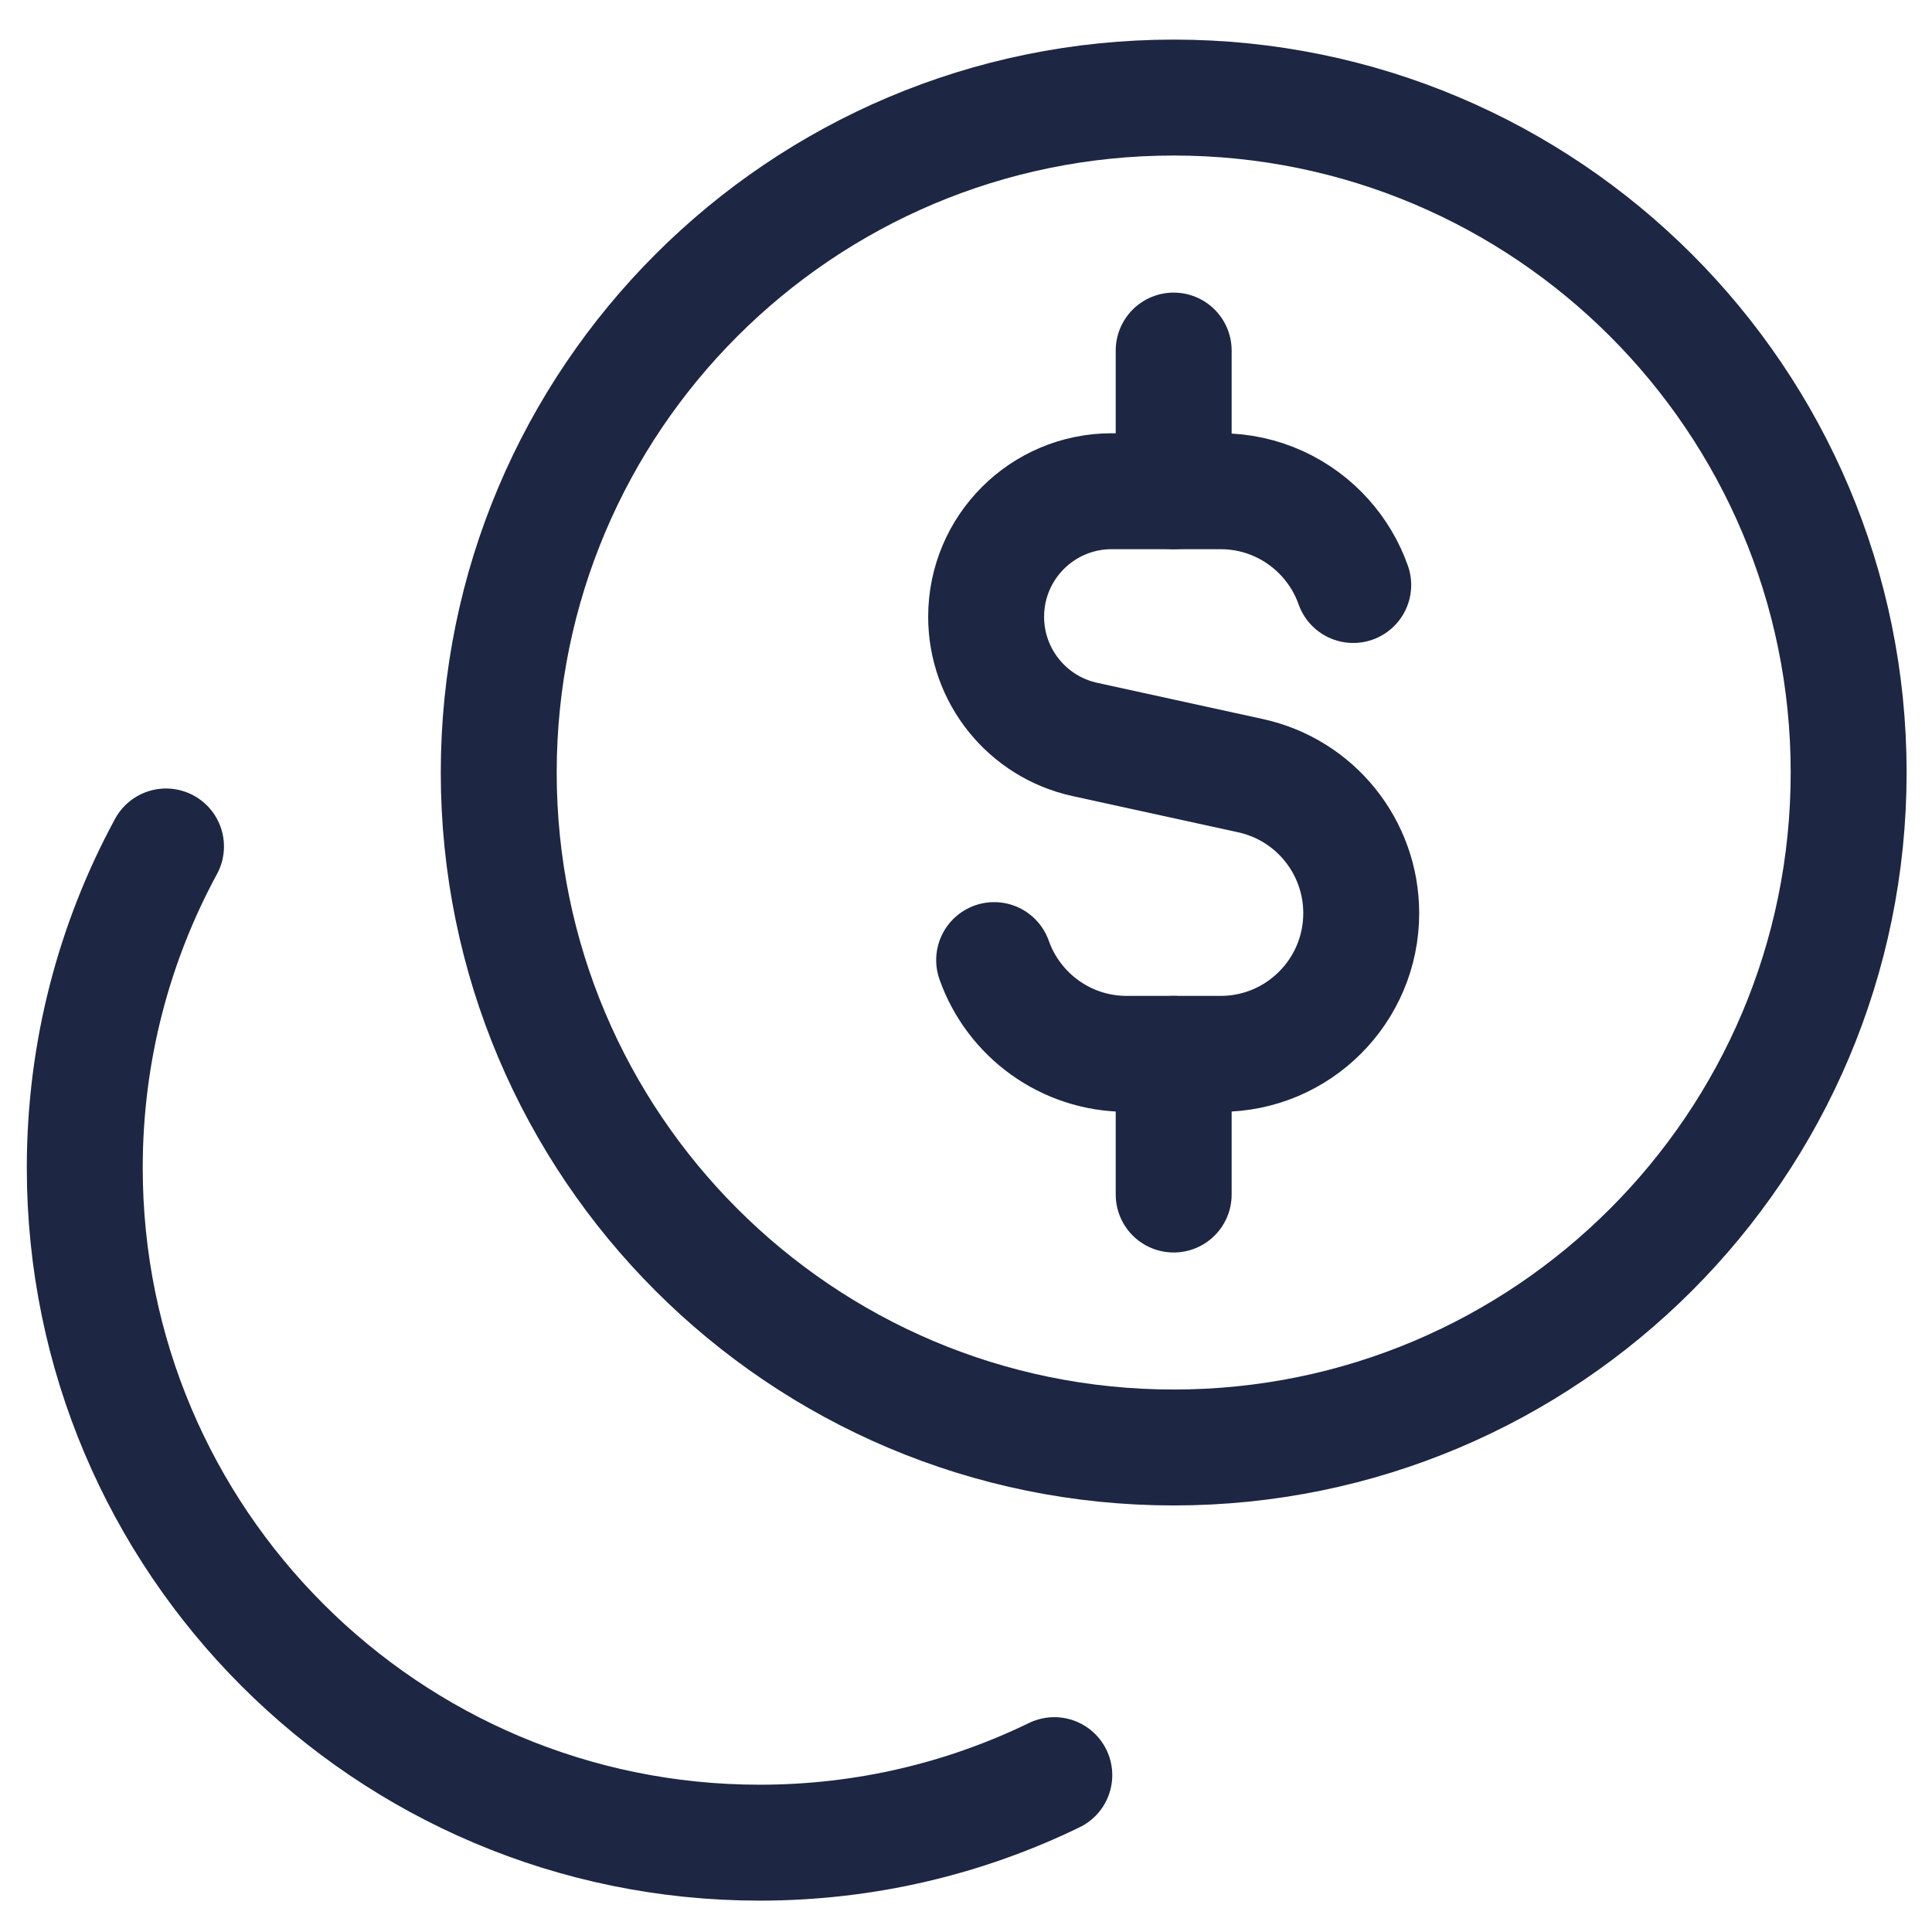
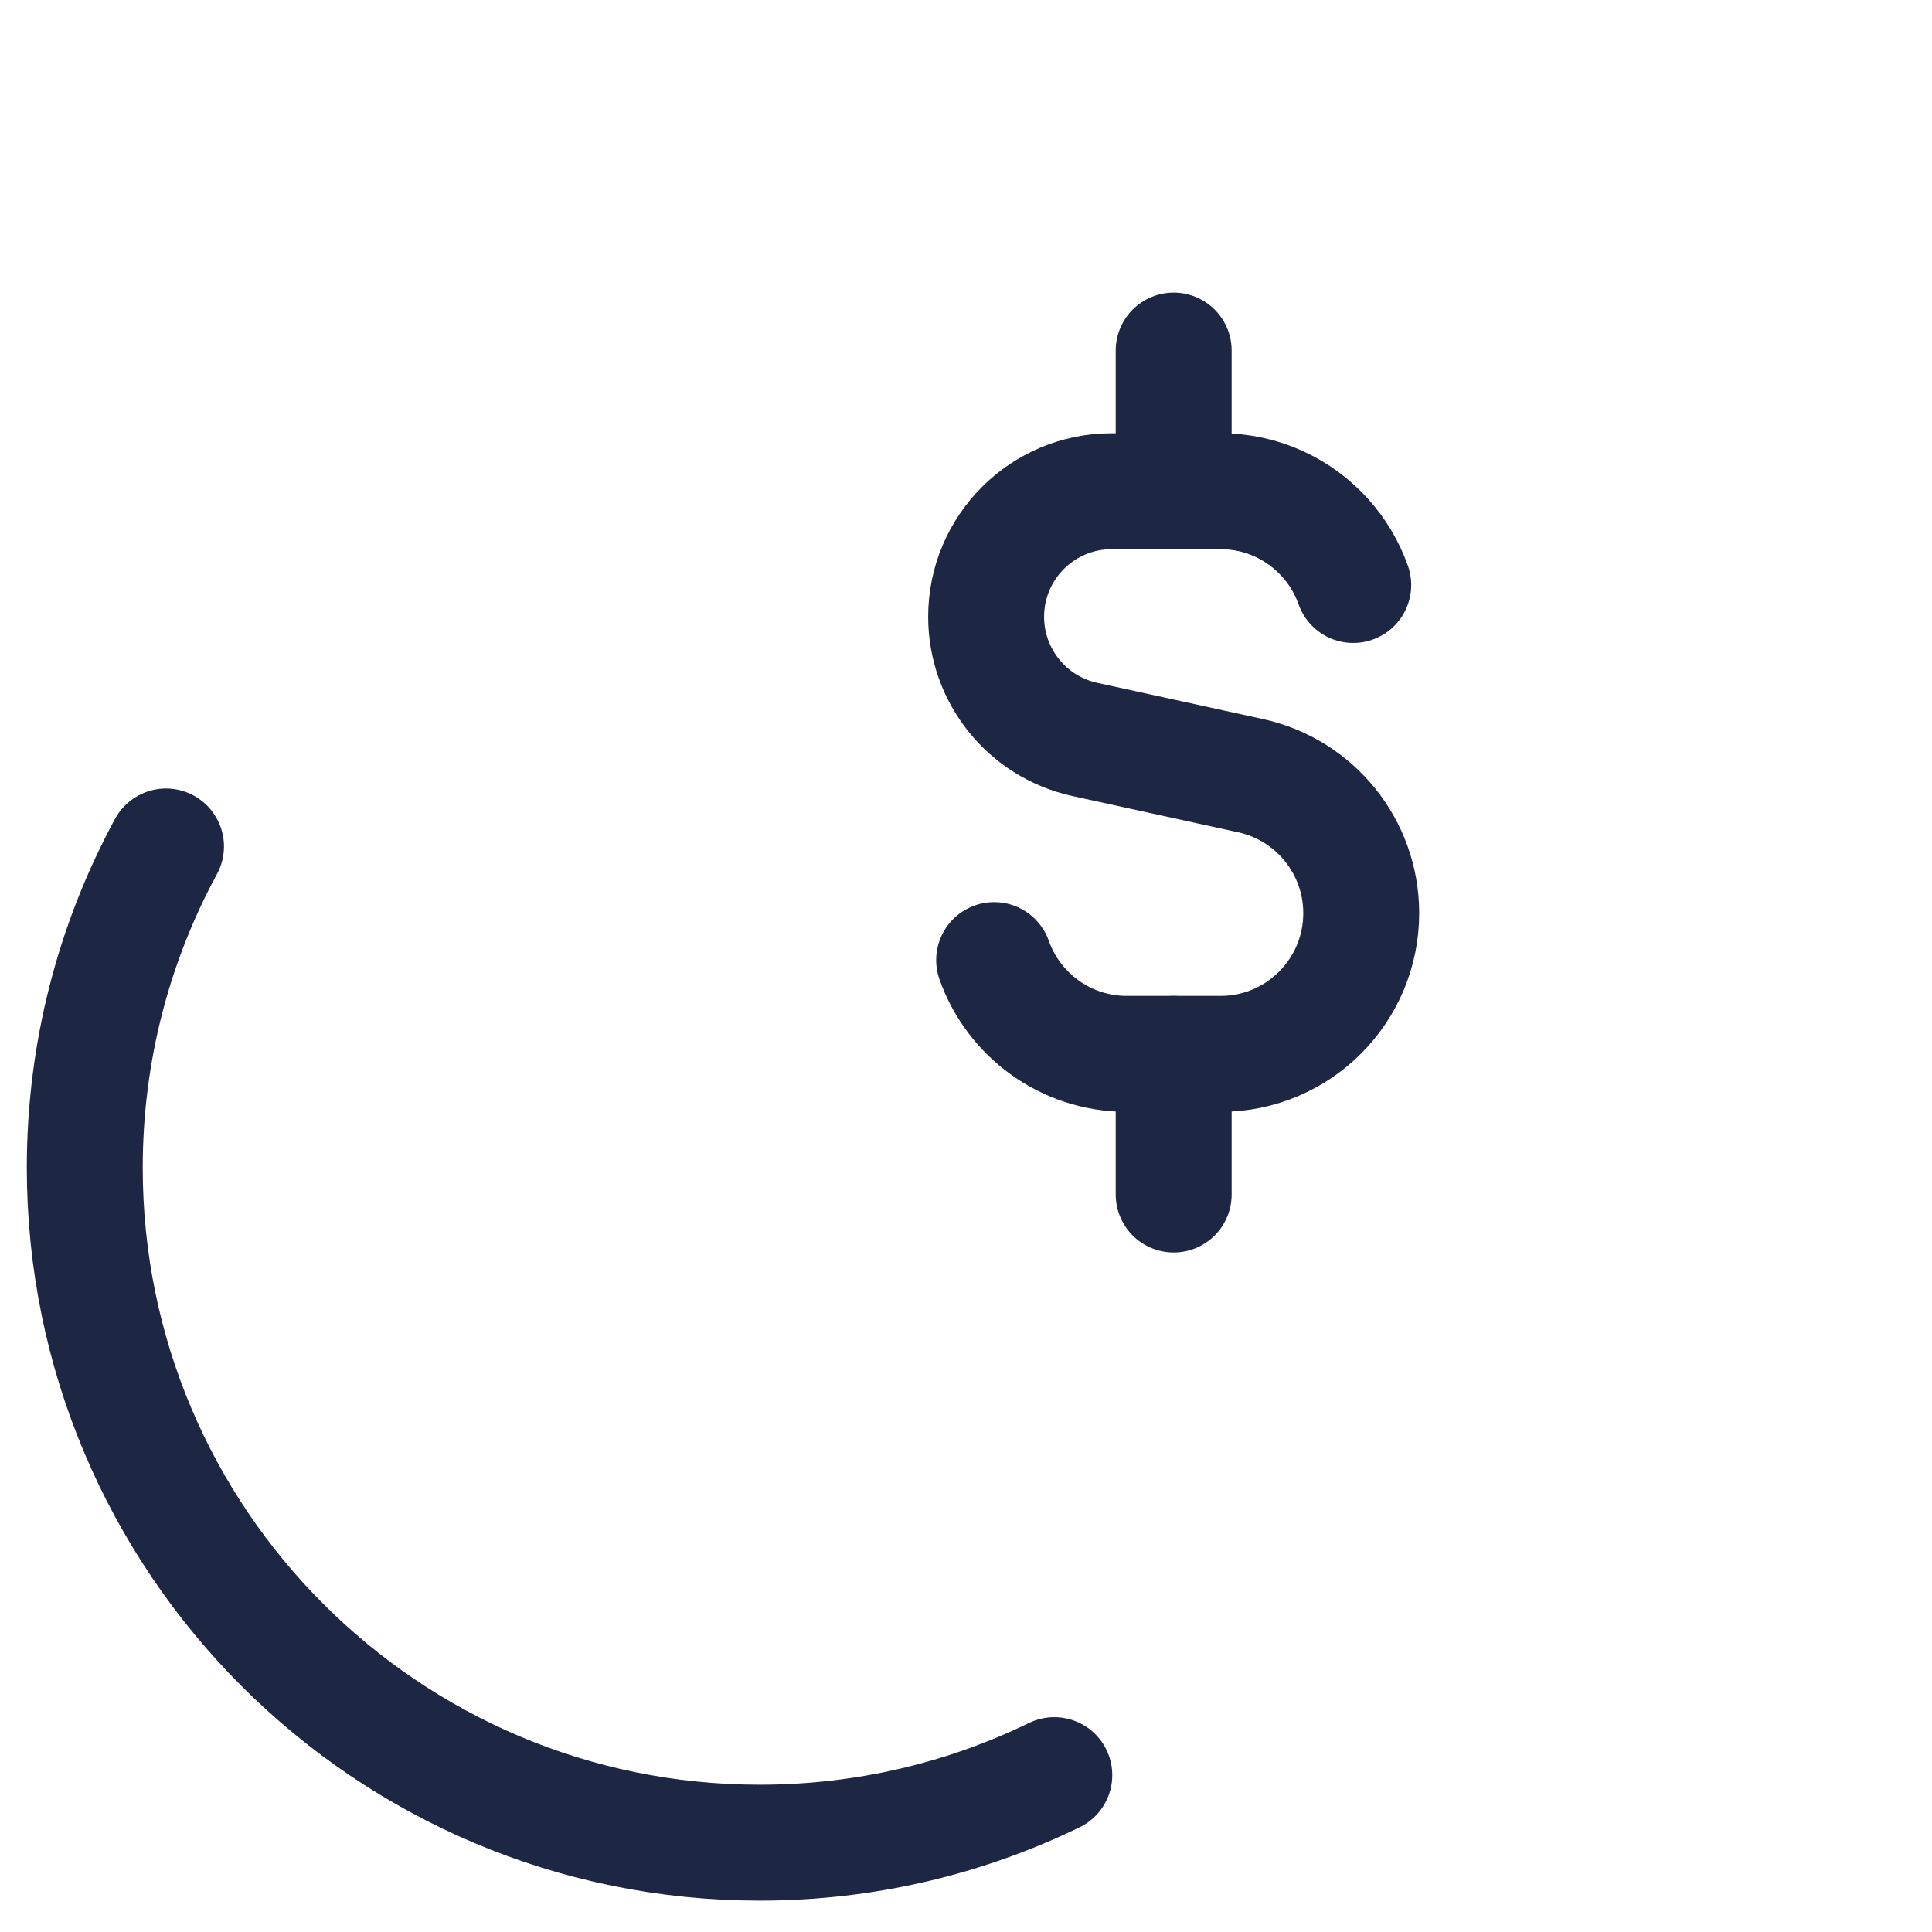
<svg xmlns="http://www.w3.org/2000/svg" width="200" height="200" viewBox="0 0 200 200" fill="none">
  <g clip-path="url(#clip0_143_38)">
    <path d="M140.086 60.559C139.446 58.75 138.46 57.105 137.206 55.705C134.54 52.726 130.665 50.851 126.353 50.851H115.082C107.903 50.851 102.084 56.67 102.084 63.849C102.084 69.957 106.337 75.241 112.304 76.547L129.465 80.3C136.149 81.763 140.914 87.687 140.914 94.53C140.914 102.572 134.395 109.096 126.353 109.096H116.645C110.305 109.096 104.912 105.044 102.913 99.389" stroke="#1D2642" stroke-width="12" stroke-linecap="round" stroke-linejoin="round" />
    <path d="M121.499 50.851V36.29" stroke="#1D2642" stroke-width="12" stroke-linecap="round" stroke-linejoin="round" />
    <path d="M121.499 123.657V109.096" stroke="#1D2642" stroke-width="12" stroke-linecap="round" stroke-linejoin="round" />
-     <path d="M121.5 149.843C160.089 149.843 191.372 118.56 191.372 79.971C191.372 41.383 160.089 10.1 121.5 10.1C82.911 10.1 51.629 41.383 51.629 79.971C51.629 118.56 82.911 149.843 121.5 149.843Z" stroke="#1D2642" stroke-width="12" stroke-linecap="round" stroke-linejoin="round" />
    <path d="M17.185 87.626C11.822 97.515 8.775 108.845 8.775 120.886C8.775 159.473 40.056 190.753 78.641 190.753C89.577 190.753 99.925 188.24 109.141 183.761" stroke="#1D2642" stroke-width="12" stroke-linecap="round" stroke-linejoin="round" />
  </g>
  <defs>
    <clipPath id="clip0_143_38">
      <rect width="200" height="200" fill="white" />
    </clipPath>
  </defs>
</svg>